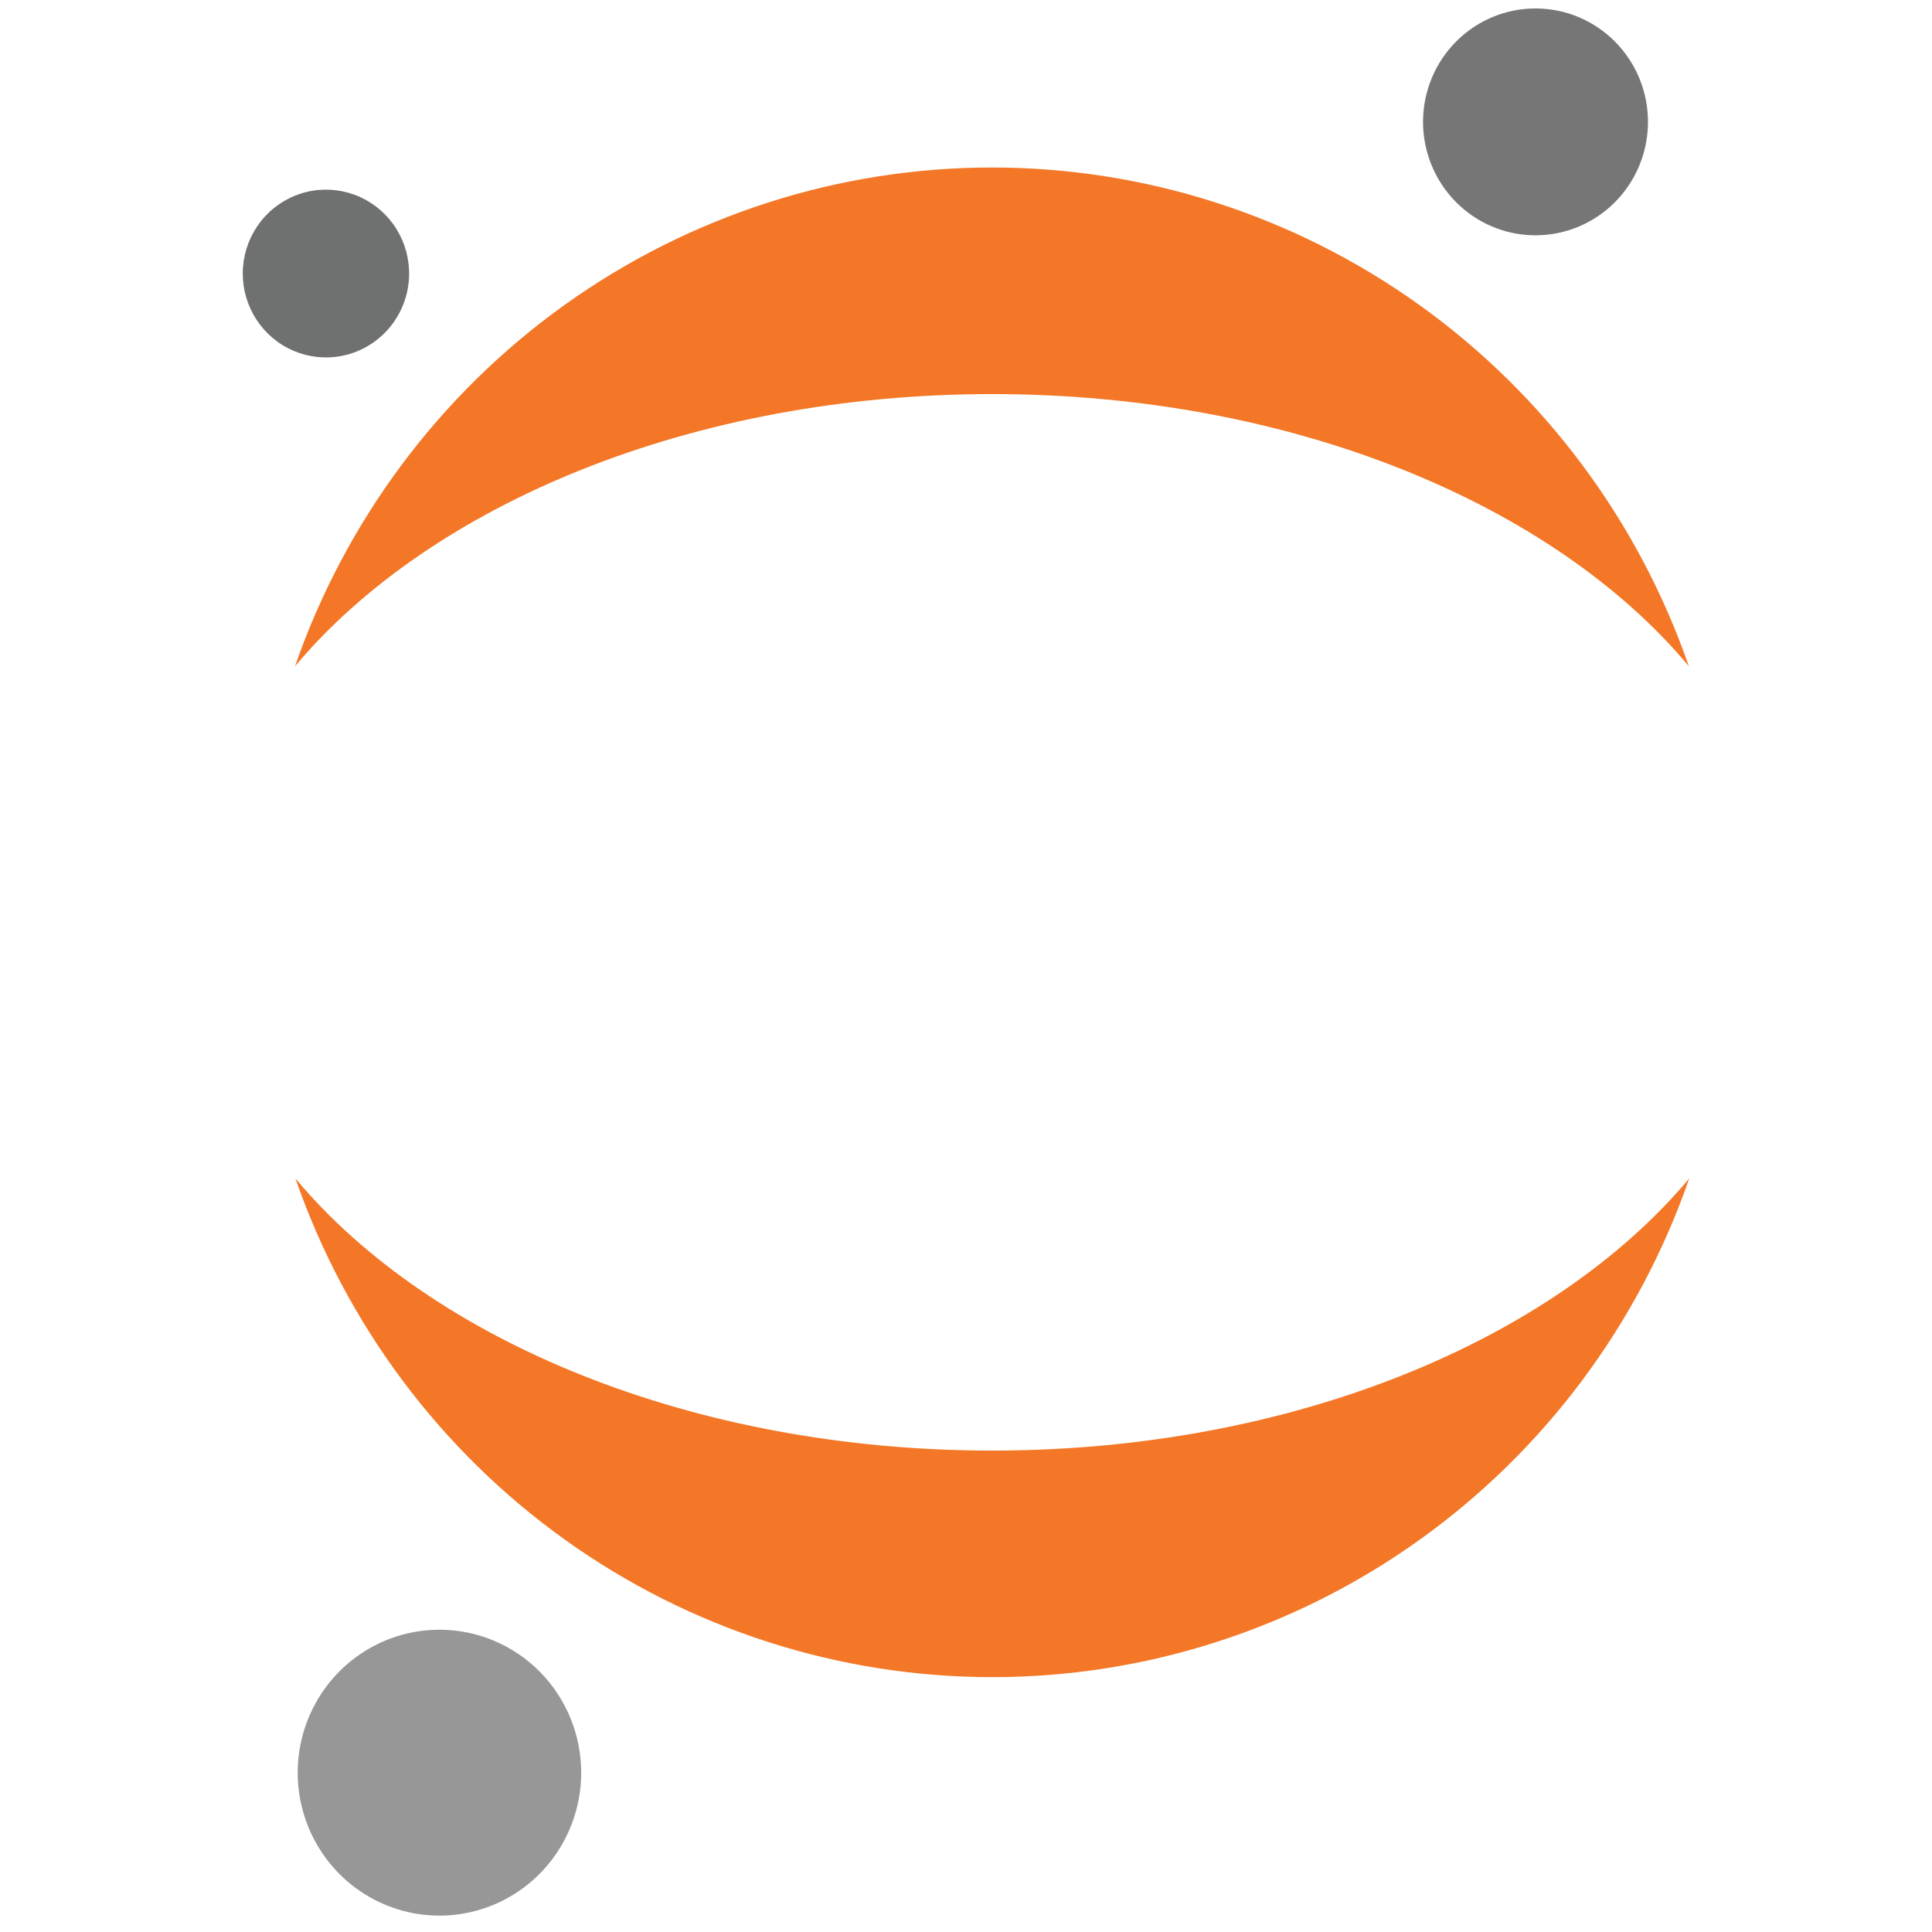
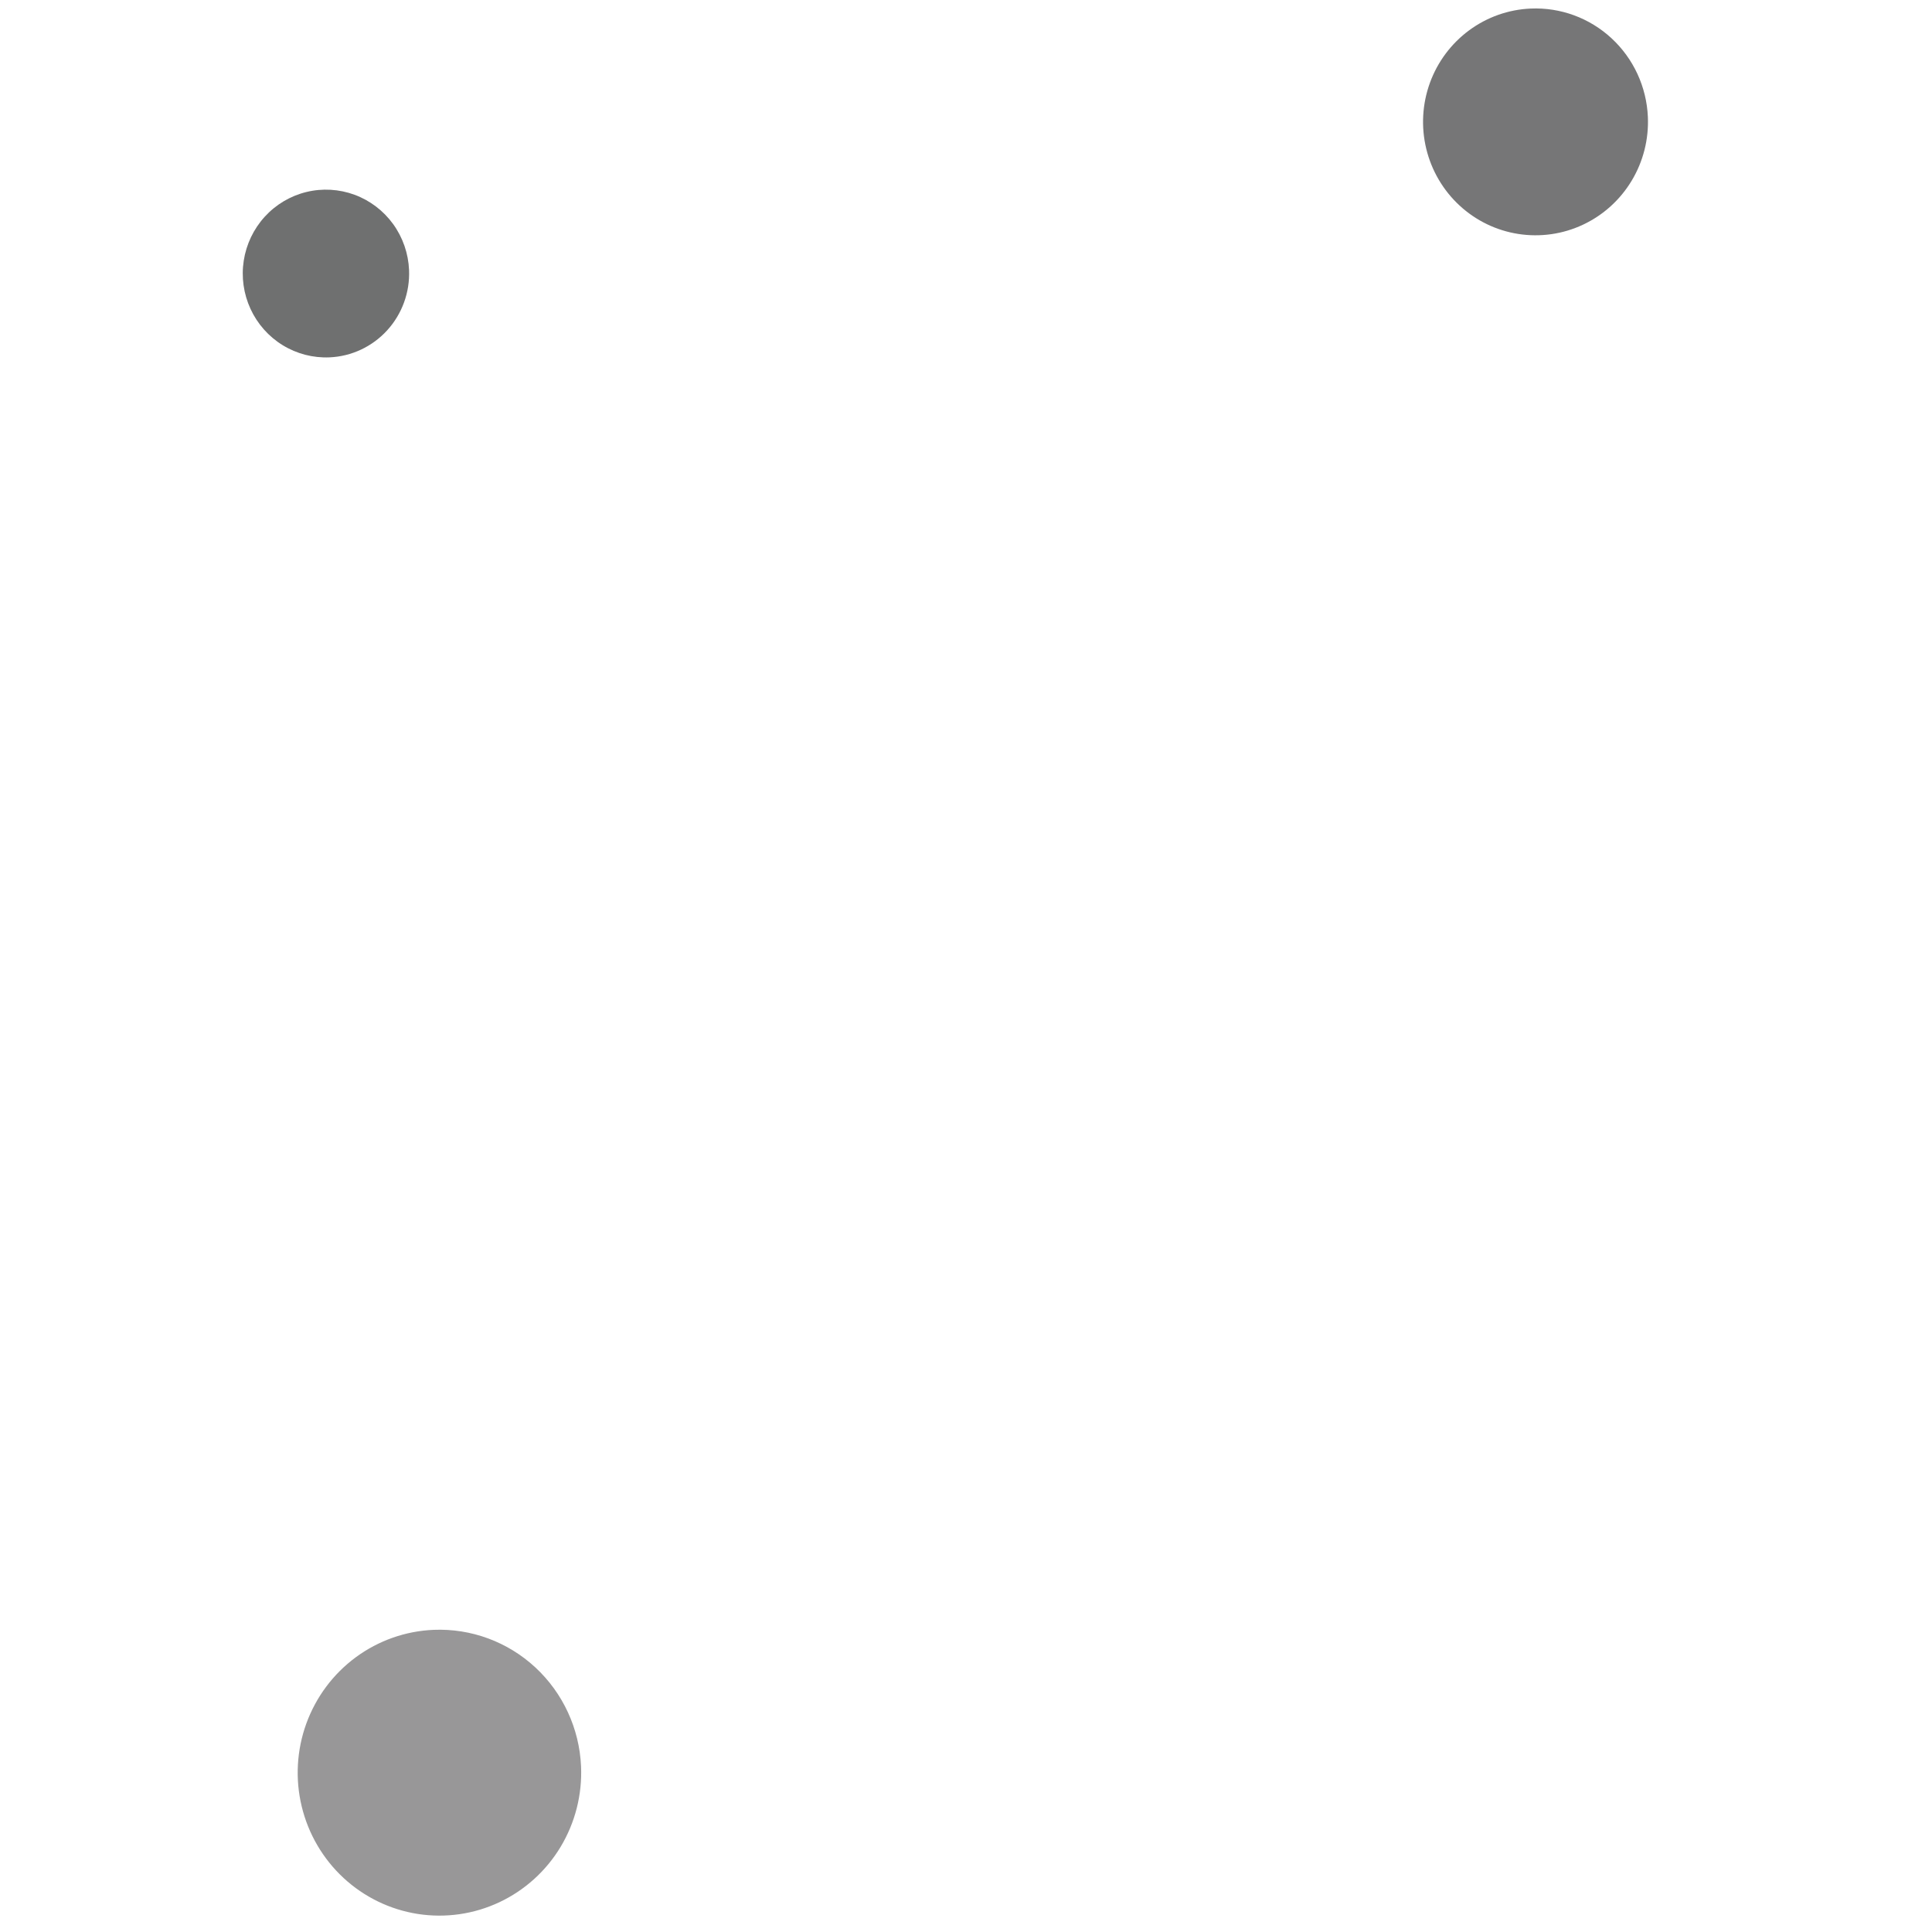
<svg xmlns="http://www.w3.org/2000/svg" width="93" height="93" viewBox="0 0 93 93" fill="none">
  <path d="M79.323 5.629C79.37 6.708 79.098 7.777 78.542 8.7C77.986 9.624 77.171 10.36 76.2 10.816C75.23 11.272 74.146 11.427 73.088 11.262C72.029 11.098 71.043 10.62 70.254 9.889C69.465 9.159 68.909 8.209 68.655 7.16C68.401 6.11 68.462 5.009 68.829 3.994C69.196 2.98 69.854 2.098 70.718 1.46C71.583 0.822 72.615 0.457 73.685 0.412C75.119 0.35 76.518 0.865 77.575 1.844C78.632 2.822 79.261 4.184 79.323 5.629Z" fill="#767677" />
-   <path d="M47.759 69.826C33.344 69.826 20.755 64.544 14.22 56.726C16.654 63.741 21.189 69.82 27.2 74.121C33.21 78.422 40.397 80.732 47.767 80.732C55.137 80.732 62.324 78.422 68.334 74.121C74.344 69.82 78.881 63.741 81.314 56.726C74.763 64.544 62.174 69.826 47.759 69.826Z" fill="#F37726" />
-   <path d="M47.757 18.97C62.172 18.97 74.761 24.252 81.296 32.07C78.862 25.055 74.326 18.976 68.316 14.675C62.306 10.374 55.118 8.063 47.749 8.063C40.379 8.063 33.192 10.374 27.181 14.675C21.171 18.976 16.635 25.055 14.201 32.07C20.752 24.268 33.341 18.97 47.757 18.97Z" fill="#F37726" />
  <path d="M27.97 85.029C28.029 86.39 27.686 87.738 26.986 88.902C26.285 90.066 25.257 90.994 24.033 91.569C22.809 92.144 21.443 92.339 20.109 92.131C18.774 91.922 17.531 91.319 16.537 90.398C15.543 89.477 14.842 88.278 14.523 86.955C14.204 85.632 14.282 84.243 14.746 82.964C15.211 81.685 16.041 80.574 17.132 79.771C18.223 78.969 19.525 78.511 20.874 78.455C22.679 78.38 24.439 79.031 25.769 80.263C27.099 81.496 27.891 83.21 27.97 85.029Z" fill="#989798" />
  <path d="M15.863 17.202C15.071 17.236 14.287 17.033 13.61 16.618C12.933 16.203 12.393 15.595 12.059 14.87C11.725 14.146 11.611 13.337 11.733 12.548C11.855 11.758 12.206 11.023 12.742 10.434C13.278 9.846 13.975 9.431 14.745 9.243C15.515 9.054 16.323 9.101 17.067 9.375C17.811 9.65 18.458 10.142 18.925 10.787C19.392 11.433 19.658 12.204 19.691 13.002C19.734 14.07 19.355 15.113 18.638 15.9C17.92 16.688 16.922 17.156 15.863 17.202Z" fill="#6F7070" />
</svg>